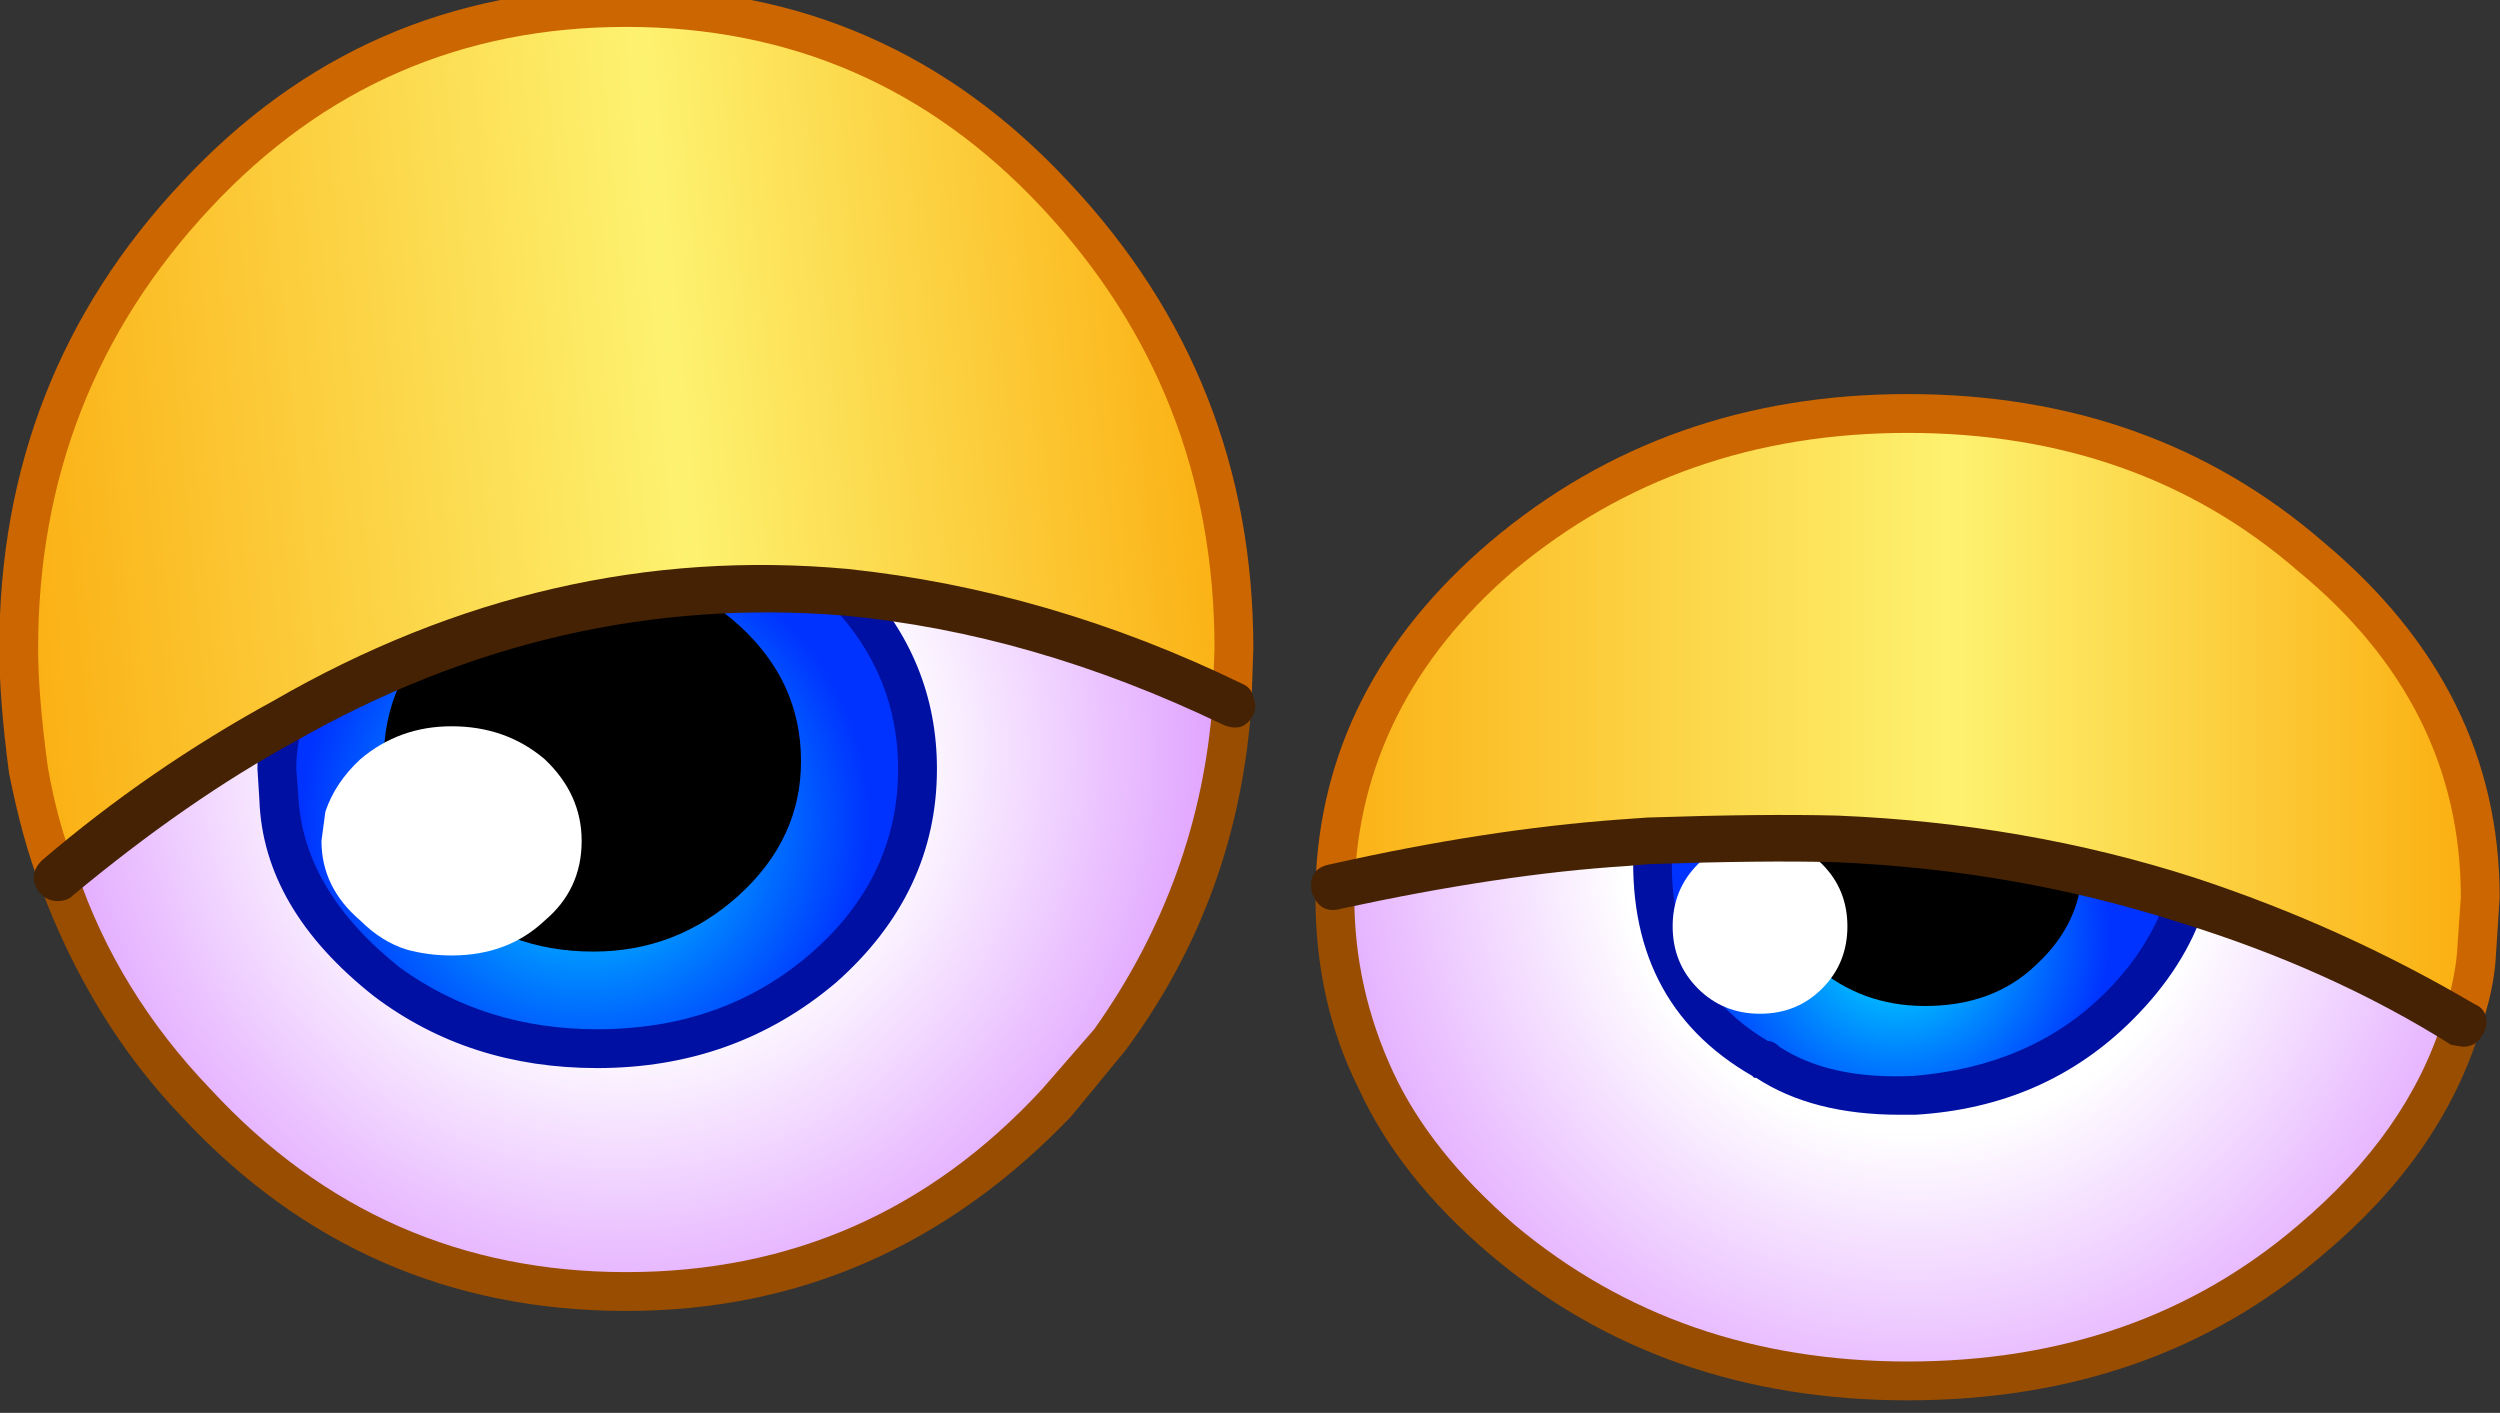
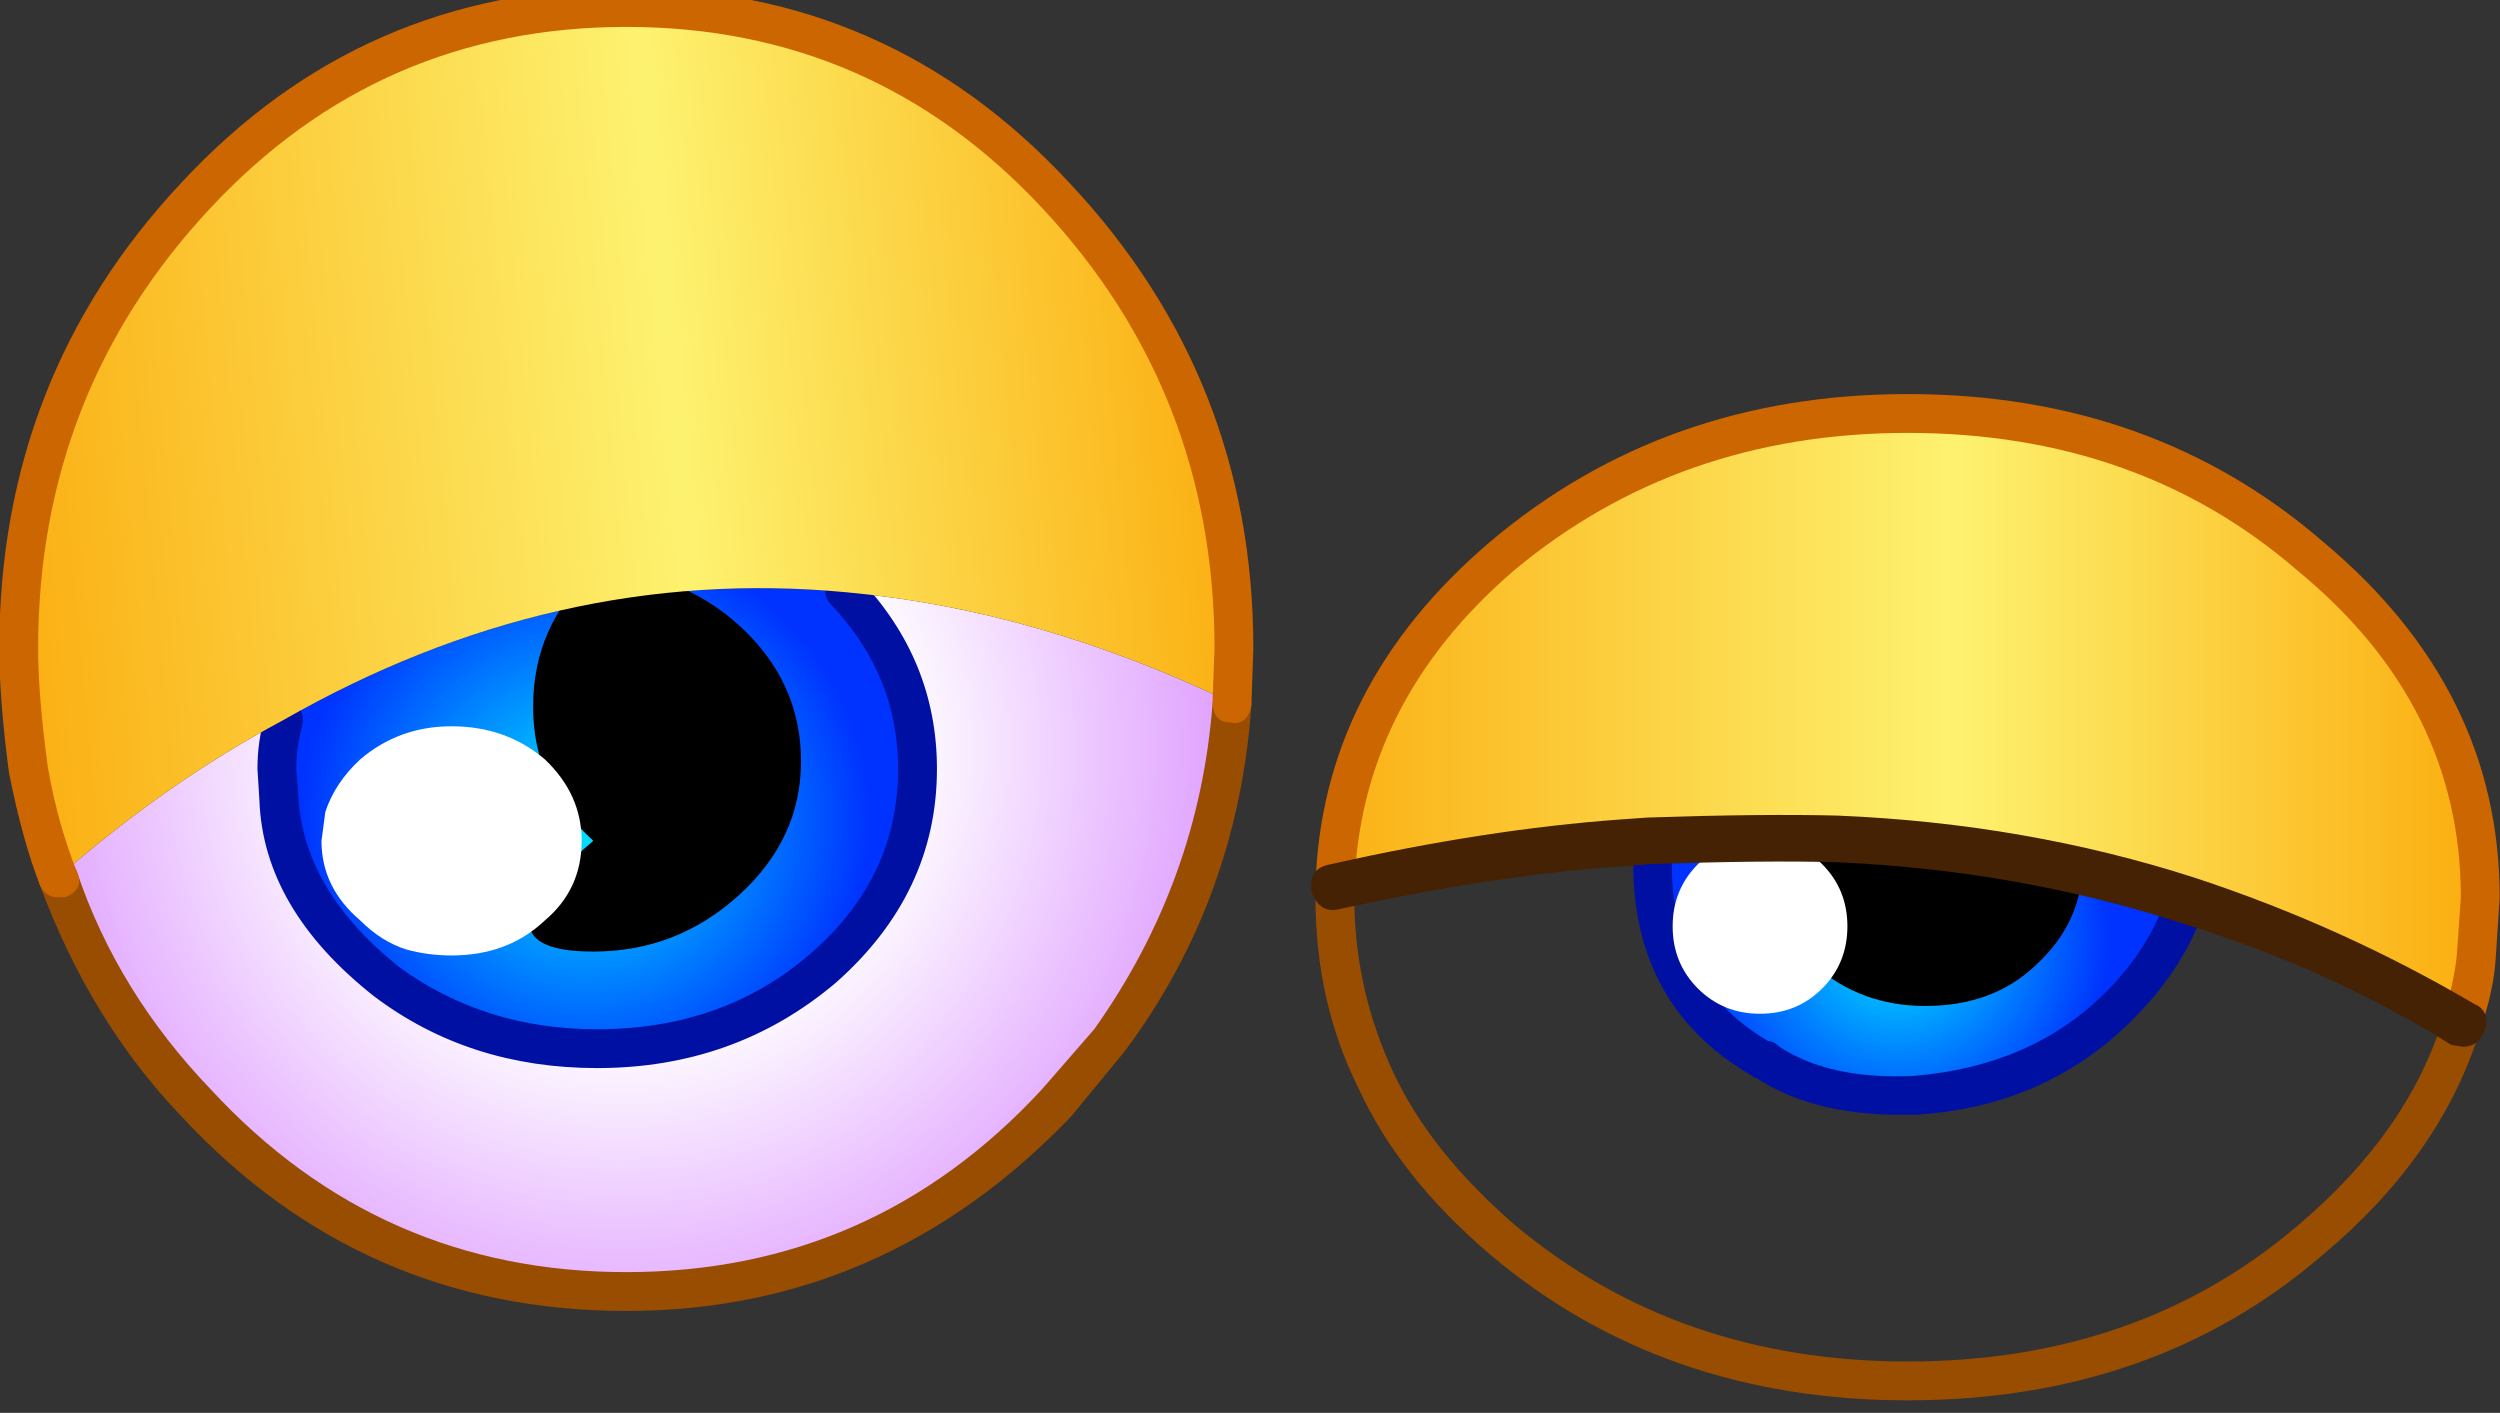
<svg xmlns="http://www.w3.org/2000/svg" version="1.1" x="0px" y="0px" viewBox="0 0 65.538 37.038" style="enable-background:new 0 0 65.538 37.038;" xml:space="preserve">
  <rect x="0" y="0" width="65.538" height="37.038" fill="#333333" stroke="none" />
  <g id="Layer_10">
    <g transform="matrix( 1, 0, 0, 1, 857.7,336.8) ">
      <g transform="matrix( 1.018, 0, 0, 1.018, -746.1,-1072.3) ">
        <g>
          <g id="emojieyesSymbol_19_0_Layer0_1_MEMBER_0_FILL">
            <radialGradient id="SVGID_1_" cx="-907.792" cy="600.525" r="15.2" gradientTransform="matrix(1.018 0 0 1.019 830.482 129.854)" gradientUnits="userSpaceOnUse">
              <stop offset="0.463" style="stop-color:#FFFFFF" />
              <stop offset="1" style="stop-color:#E0A2FF" />
            </radialGradient>
            <path style="fill:url(#SVGID_1_);" d="M-81.05,749.251c1.866-2.568,2.916-5.453,3.149-8.654       c-3.333-1.601-6.649-2.551-9.948-2.851c1.233,1.301,1.85,2.818,1.85,4.552c0,2.001-0.817,3.702-2.45,5.102       c-1.6,1.401-3.533,2.101-5.799,2.101c-2.066,0-3.883-0.584-5.449-1.751c-1.766-1.434-2.683-3.001-2.75-4.702l-0.05-0.75       c0-0.434,0.05-0.85,0.15-1.251c-2,1.067-3.933,2.418-5.799,4.052c0.767,2.168,1.95,4.102,3.55,5.803       c3.033,3.235,6.732,4.852,11.098,4.852c4.333,0,8.015-1.617,11.048-4.852L-81.05,749.251z" />
          </g>
        </g>
      </g>
      <g transform="matrix( 1.018, 0, 0, 1.018, -746.1,-1072.3) ">
        <g>
          <g id="emojieyesSymbol_19_0_Layer0_1_MEMBER_1_FILL">
            <radialGradient id="SVGID_2_" cx="-907.792" cy="600.525" r="7.172" gradientTransform="matrix(1.018 0 0 1.019 829.582 131.705)" gradientUnits="userSpaceOnUse">
              <stop offset="0" style="stop-color:#00E8FF" />
              <stop offset="1" style="stop-color:#0033FF" />
            </radialGradient>
            <path style="fill:url(#SVGID_2_);" d="M-94.248,749.501c2.266,0,4.199-0.7,5.799-2.101c1.633-1.401,2.45-3.102,2.45-5.102       c0-1.734-0.617-3.252-1.85-4.552c-4.999-0.467-9.832,0.634-14.498,3.302c-0.1,0.4-0.15,0.817-0.15,1.251l0.05,0.75       c0.067,1.701,0.983,3.268,2.75,4.702C-98.131,748.918-96.315,749.501-94.248,749.501z" />
          </g>
        </g>
      </g>
      <g transform="matrix( 1.018, 0, 0, 1.018, -746.1,-1072.3) ">
        <g>
          <g id="emojieyesSymbol_19_0_Layer0_1_MEMBER_2_FILL">
            <radialGradient id="SVGID_3_" cx="-907.792" cy="600.525" r="15.938" gradientTransform="matrix(1.018 0 0 1.019 863.777 132.205)" gradientUnits="userSpaceOnUse">
              <stop offset="0.463" style="stop-color:#FFFFFF" />
              <stop offset="1" style="stop-color:#E0A2FF" />
            </radialGradient>
-             <path style="fill:url(#SVGID_3_);" d="M-46.206,748.851c-2.133-1.301-4.499-2.368-7.099-3.202       c-0.367,1.034-0.95,1.951-1.75,2.751c-1.366,1.401-3.133,2.168-5.299,2.301c-1.533,0.067-2.8-0.233-3.799-0.9l-0.1-0.05       c-2.033-1.167-2.966-3.035-2.8-5.603h-0.15l-0.65,0.05c-2.166,0.133-4.633,0.5-7.399,1.101v0.3c0,1.701,0.35,3.268,1.05,4.702       c0.667,1.434,1.75,2.801,3.25,4.102c2.866,2.435,6.349,3.652,10.448,3.652s7.566-1.217,10.398-3.652       C-48.139,752.77-46.839,750.919-46.206,748.851z" />
          </g>
        </g>
      </g>
      <g transform="matrix( 1.018, 0, 0, 1.018, -746.1,-1072.3) ">
        <g>
          <g id="emojieyesSymbol_19_0_Layer0_1_MEMBER_3_FILL">
            <radialGradient id="SVGID_4_" cx="-907.792" cy="600.525" r="5.4" gradientTransform="matrix(1.018 0 0 1.019 863.327 134.657)" gradientUnits="userSpaceOnUse">
              <stop offset="0" style="stop-color:#00E8FF" />
              <stop offset="1" style="stop-color:#0033FF" />
            </radialGradient>
            <path style="fill:url(#SVGID_4_);" d="M-60.353,750.702c2.166-0.133,3.933-0.901,5.299-2.301c0.8-0.8,1.383-1.718,1.75-2.751       c-2.8-0.867-5.799-1.384-8.999-1.551c-1.733-0.067-3.316-0.05-4.749,0.05c-0.167,2.568,0.766,4.436,2.8,5.603l0.1,0.05       C-63.153,750.469-61.886,750.769-60.353,750.702z" />
          </g>
        </g>
      </g>
      <g transform="matrix( 1.018, 0, 0, 1.018, -746.1,-1072.3) ">
        <g>
          <g id="emojieyesSymbol_19_0_Layer0_1_MEMBER_4_FILL">
            <path style="fill:#0010A3;" d="M-88.199,737.395c-0.233,0.233-0.233,0.467,0,0.7c1.133,1.201,1.7,2.601,1.7,4.202       c0,1.867-0.75,3.452-2.25,4.752c-1.5,1.301-3.333,1.951-5.499,1.951c-1.933,0-3.633-0.534-5.099-1.601       c-1.666-1.334-2.533-2.818-2.6-4.452l-0.05-0.65c0-0.367,0.05-0.734,0.15-1.101c0.067-0.334-0.05-0.534-0.35-0.6       c-0.333-0.1-0.533,0.017-0.6,0.35c-0.133,0.4-0.2,0.85-0.2,1.351l0.05,0.8c0.067,1.868,1.05,3.552,2.95,5.052       c1.633,1.234,3.549,1.851,5.749,1.851c2.366,0,4.416-0.734,6.149-2.201c1.733-1.534,2.6-3.368,2.6-5.503       c0-1.868-0.667-3.502-2-4.902C-87.699,737.129-87.933,737.129-88.199,737.395 M-60.703,751.202h0.4       c2.233-0.133,4.099-0.95,5.599-2.451c0.9-0.9,1.516-1.868,1.85-2.901c0.1-0.3,0-0.517-0.3-0.65       c-0.3-0.133-0.517-0.033-0.65,0.3c-0.3,0.934-0.833,1.784-1.6,2.551c-1.266,1.267-2.916,1.984-4.949,2.151       c-1.433,0.067-2.583-0.183-3.449-0.75c-0.1-0.1-0.2-0.15-0.3-0.15c-1.8-1.067-2.616-2.768-2.45-5.103       c0-0.3-0.15-0.484-0.45-0.55c-0.367,0-0.55,0.167-0.55,0.5c-0.167,2.768,0.85,4.786,3.05,6.053l0.05,0.05h0.05       C-63.436,750.885-62.203,751.202-60.703,751.202z" />
          </g>
        </g>
      </g>
      <g transform="matrix( 1.018, 0, 0, 1.018, -746.1,-1072.3) ">
        <g>
          <g id="emojieyesSymbol_19_0_Layer0_1_MEMBER_5_FILL">
            <path d="M-60.053,748.401c1.167,0,2.116-0.35,2.85-1.051c0.8-0.734,1.2-1.601,1.2-2.601c0-0.967-0.4-1.834-1.2-2.601       c-0.733-0.7-1.683-1.051-2.85-1.051c-1.1,0-2.05,0.35-2.85,1.051c-0.767,0.767-1.15,1.634-1.15,2.601s0.383,1.834,1.15,2.601       C-62.103,748.051-61.153,748.401-60.053,748.401z" />
          </g>
        </g>
      </g>
      <g transform="matrix( 1.018, 0, 0, 1.018, -746.1,-1072.3) ">
        <g>
          <g id="emojieyesSymbol_19_0_Layer0_1_MEMBER_6_FILL">
            <path style="fill:#FFFFFF;" d="M-64.303,748.601c0.633,0,1.167-0.217,1.6-0.65c0.433-0.433,0.65-0.967,0.65-1.601       c0-0.634-0.217-1.167-0.65-1.601c-0.433-0.434-0.967-0.65-1.6-0.65c-0.633,0-1.166,0.217-1.6,0.65       c-0.433,0.434-0.65,0.967-0.65,1.601c0,0.634,0.217,1.167,0.65,1.601C-65.469,748.384-64.936,748.601-64.303,748.601z" />
          </g>
        </g>
      </g>
      <g transform="matrix( 1.018, 0, 0, 1.018, -746.1,-1072.3) ">
        <g>
          <g id="emojieyesSymbol_19_0_Layer0_1_MEMBER_7_FILL">
            <path style="fill:#994D00;" d="M-45.756,749.001c0.067-0.133,0.067-0.25,0-0.35c-0.067-0.133-0.167-0.217-0.3-0.25       c-0.3-0.1-0.517,0-0.65,0.3c-0.6,1.968-1.85,3.752-3.749,5.353c-2.733,2.335-6.082,3.502-10.048,3.502       c-3.933,0-7.299-1.167-10.098-3.502c-1.466-1.267-2.516-2.585-3.15-3.952c-0.667-1.434-1-2.935-1-4.502v-0.3       c0-0.333-0.167-0.5-0.5-0.5c-0.333,0-0.5,0.167-0.5,0.5v0.3c0,1.801,0.367,3.435,1.1,4.902c0.7,1.534,1.833,2.968,3.4,4.302       c2.966,2.501,6.549,3.752,10.748,3.752c4.233,0,7.799-1.251,10.698-3.752C-47.772,753.103-46.422,751.169-45.756,749.001z" />
          </g>
        </g>
      </g>
      <g transform="matrix( 1.018, 0, 0, 1.018, -746.1,-1072.3) ">
        <g>
          <g id="emojieyesSymbol_19_0_Layer0_1_MEMBER_8_FILL">
            <linearGradient id="SVGID_5_" gradientUnits="userSpaceOnUse" x1="-185.416" y1="35.255" x2="-155.916" y2="35.255" gradientTransform="matrix(1.018 0 0 -1.019 113.441 776.92)">
              <stop offset="0" style="stop-color:#FBB115" />
              <stop offset="0.533" style="stop-color:#FDF270" />
              <stop offset="1" style="stop-color:#FBAB0B" />
            </linearGradient>
            <path style="fill:url(#SVGID_5_);" d="M-46.206,748.851c0.2-0.734,0.317-1.317,0.35-1.751l0.1-1.501       c0-3.402-1.45-6.336-4.349-8.804c-2.833-2.435-6.299-3.652-10.398-3.652s-7.582,1.217-10.448,3.652       c-2.766,2.368-4.199,5.203-4.299,8.504c2.766-0.6,5.233-0.967,7.399-1.101l0.65-0.05c1.466-0.1,3.1-0.117,4.899-0.05       c3.199,0.167,6.199,0.684,8.999,1.551C-50.705,746.483-48.339,747.55-46.206,748.851z" />
          </g>
        </g>
      </g>
      <g transform="matrix( 1.018, 0, 0, 1.018, -746.1,-1072.3) ">
        <g>
          <g id="emojieyesSymbol_19_0_Layer0_1_MEMBER_9_FILL">
            <path style="fill:#CC6600;" d="M-46.206,749.351c0.233,0,0.383-0.117,0.45-0.35c0.233-0.667,0.367-1.284,0.4-1.851l0.1-1.551       c0-3.568-1.516-6.62-4.549-9.154c-2.933-2.535-6.499-3.802-10.698-3.802c-4.166,0-7.749,1.267-10.748,3.802       c-2.9,2.468-4.399,5.419-4.499,8.854c0,0.334,0.167,0.5,0.5,0.5c0.333,0,0.5-0.15,0.5-0.45c0.1-3.168,1.466-5.886,4.099-8.154       c2.833-2.368,6.216-3.552,10.148-3.552c3.966,0,7.316,1.184,10.048,3.552c2.8,2.301,4.199,5.102,4.199,8.404l-0.1,1.451       c-0.033,0.4-0.15,0.967-0.35,1.701c-0.067,0.3,0.05,0.5,0.35,0.6H-46.206z" />
          </g>
        </g>
      </g>
      <g transform="matrix( 1.018, 0, 0, 1.018, -746.1,-1072.3) ">
        <g>
          <g id="emojieyesSymbol_19_0_Layer0_1_MEMBER_10_FILL">
            <path style="fill:#442203;" d="M-46.206,749.451c0.233,0,0.4-0.1,0.5-0.3c0.1-0.133,0.133-0.284,0.1-0.45       c-0.033-0.167-0.133-0.284-0.3-0.35c-2.266-1.334-4.666-2.418-7.199-3.252c-2.9-0.934-5.966-1.467-9.199-1.601       c-1.266-0.033-2.9-0.017-4.899,0.05l-0.7,0.05c-2.3,0.167-4.783,0.55-7.449,1.151c-0.4,0.067-0.567,0.3-0.5,0.7       c0.133,0.4,0.383,0.55,0.75,0.45c2.766-0.6,5.216-0.967,7.349-1.101l0.6-0.05c1.966-0.067,3.566-0.083,4.799-0.05       c3.1,0.133,6.049,0.65,8.849,1.551c2.6,0.8,4.933,1.851,6.999,3.152L-46.206,749.451z" />
          </g>
        </g>
      </g>
      <g transform="matrix( 1.018, 0, 0, 1.018, -746.1,-1072.3) ">
        <g>
          <g id="emojieyesSymbol_19_0_Layer0_1_MEMBER_11_FILL">
-             <path d="M-94.348,747c1.433,0,2.683-0.484,3.749-1.451c1.066-0.967,1.6-2.118,1.6-3.452c0-1.367-0.533-2.534-1.6-3.502       c-1.033-0.934-2.283-1.401-3.749-1.401c-1.533,0-2.816,0.467-3.849,1.401c-1.033,0.934-1.55,2.101-1.55,3.502       c0,1.367,0.517,2.518,1.55,3.452C-97.131,746.517-95.848,747-94.348,747z" />
+             <path d="M-94.348,747c1.433,0,2.683-0.484,3.749-1.451c1.066-0.967,1.6-2.118,1.6-3.452c0-1.367-0.533-2.534-1.6-3.502       c-1.033-0.934-2.283-1.401-3.749-1.401c-1.033,0.934-1.55,2.101-1.55,3.502       c0,1.367,0.517,2.518,1.55,3.452C-97.131,746.517-95.848,747-94.348,747z" />
          </g>
        </g>
      </g>
      <g transform="matrix( 1.018, 0, 0, 1.018, -746.1,-1072.3) ">
        <g>
          <g id="emojieyesSymbol_19_0_Layer0_1_MEMBER_12_FILL">
            <path style="fill:#FFFFFF;" d="M-94.648,744.149c0-0.8-0.317-1.501-0.95-2.101c-0.667-0.567-1.466-0.85-2.4-0.85       c-0.9,0-1.683,0.283-2.35,0.85c-0.433,0.4-0.733,0.85-0.9,1.351l-0.1,0.75c0,0.8,0.333,1.484,1,2.051       c0.367,0.367,0.767,0.617,1.2,0.75c0.367,0.1,0.75,0.15,1.15,0.15c0.966,0,1.766-0.3,2.4-0.9       C-94.965,745.666-94.648,744.983-94.648,744.149z" />
          </g>
        </g>
      </g>
      <g transform="matrix( 1.018, 0, 0, 1.018, -746.1,-1072.3) ">
        <g>
          <g id="emojieyesSymbol_19_0_Layer0_1_MEMBER_13_FILL">
            <path style="fill:#994D00;" d="M-80.65,749.551c1.933-2.601,3.016-5.569,3.25-8.904c0-0.3-0.15-0.484-0.45-0.55       c-0.3,0-0.483,0.167-0.55,0.5c-0.233,3.068-1.25,5.87-3.05,8.404l-1.35,1.551c-2.9,3.135-6.466,4.702-10.698,4.702       c-4.233,0-7.799-1.567-10.698-4.702c-1.6-1.667-2.75-3.535-3.449-5.603c-0.133-0.334-0.35-0.434-0.65-0.3       c-0.3,0.133-0.4,0.35-0.3,0.65c0.867,2.335,2.083,4.319,3.649,5.953c3.1,3.335,6.916,5.002,11.448,5.002       c4.433,0,8.249-1.667,11.448-5.002L-80.65,749.551z" />
          </g>
        </g>
      </g>
      <g transform="matrix( 1.018, 0, 0, 1.018, -746.1,-1072.3) ">
        <g>
          <g id="emojieyesSymbol_19_0_Layer0_1_MEMBER_14_FILL">
            <linearGradient id="SVGID_6_" gradientUnits="userSpaceOnUse" x1="-218.659" y1="41.509" x2="-187.466" y2="44.411" gradientTransform="matrix(1.018 0 0 -1.019 113.441 776.92)">
              <stop offset="0" style="stop-color:#FBB115" />
              <stop offset="0.533" style="stop-color:#FDF270" />
              <stop offset="1" style="stop-color:#FBAB0B" />
            </linearGradient>
            <path style="fill:url(#SVGID_6_);" d="M-77.901,740.597l0.05-1.401c0-4.536-1.533-8.437-4.599-11.706       c-3-3.202-6.682-4.802-11.048-4.802c-4.399,0-8.099,1.601-11.098,4.802c-3.033,3.235-4.549,7.137-4.549,11.706       c0,0.967,0.083,2.001,0.25,3.102c0.167,0.967,0.417,1.901,0.75,2.801c1.866-1.634,3.8-2.985,5.799-4.052       c4.666-2.668,9.499-3.769,14.498-3.302C-84.55,738.046-81.234,738.996-77.901,740.597z" />
          </g>
        </g>
      </g>
      <g transform="matrix( 1.018, 0, 0, 1.018, -746.1,-1072.3) ">
        <g>
          <g id="emojieyesSymbol_19_0_Layer0_1_MEMBER_15_FILL">
            <path style="fill:#CC6600;" d="M-78.351,739.196l-0.05,1.351c0,0.367,0.15,0.55,0.45,0.55c0.3,0.067,0.483-0.083,0.55-0.45       l0.05-1.451c0-4.636-1.583-8.638-4.749-12.006c-3.1-3.335-6.899-5.002-11.398-5.002c-4.533,0-8.349,1.667-11.448,5.002       c-3.133,3.335-4.699,7.337-4.699,12.006c0,0.867,0.083,1.934,0.25,3.202c0.233,1.167,0.5,2.134,0.8,2.901       c0.1,0.2,0.25,0.3,0.45,0.3h0.2c0.333-0.133,0.433-0.35,0.3-0.65c-0.333-0.834-0.583-1.734-0.75-2.701       c-0.167-1.234-0.25-2.251-0.25-3.052c0-4.402,1.483-8.187,4.449-11.356c2.9-3.102,6.466-4.652,10.698-4.652       c4.233,0,7.799,1.551,10.698,4.652C-79.834,731.009-78.351,734.794-78.351,739.196z" />
          </g>
        </g>
      </g>
      <g transform="matrix( 1.018, 0, 0, 1.018, -746.1,-1072.3) ">
        <g>
          <g id="emojieyesSymbol_19_0_Layer0_1_MEMBER_16_FILL">
-             <path style="fill:#442203;" d="M-78.151,741.147c0.367,0.167,0.633,0.083,0.8-0.25c0.067-0.133,0.067-0.284,0-0.45       c-0.033-0.167-0.133-0.284-0.3-0.35c-3.299-1.601-6.682-2.585-10.148-2.951c-5.133-0.467-10.065,0.667-14.798,3.402       c-2.133,1.167-4.116,2.535-5.949,4.102c-0.267,0.267-0.283,0.55-0.05,0.85c0.133,0.133,0.283,0.2,0.45,0.2       c0.167,0,0.3-0.05,0.4-0.15c1.966-1.634,3.866-2.951,5.699-3.952c4.499-2.568,9.215-3.652,14.148-3.252       C-84.666,738.646-81.417,739.58-78.151,741.147z" />
-           </g>
+             </g>
        </g>
      </g>
    </g>
  </g>
  <g id="Layer_1">
</g>
</svg>